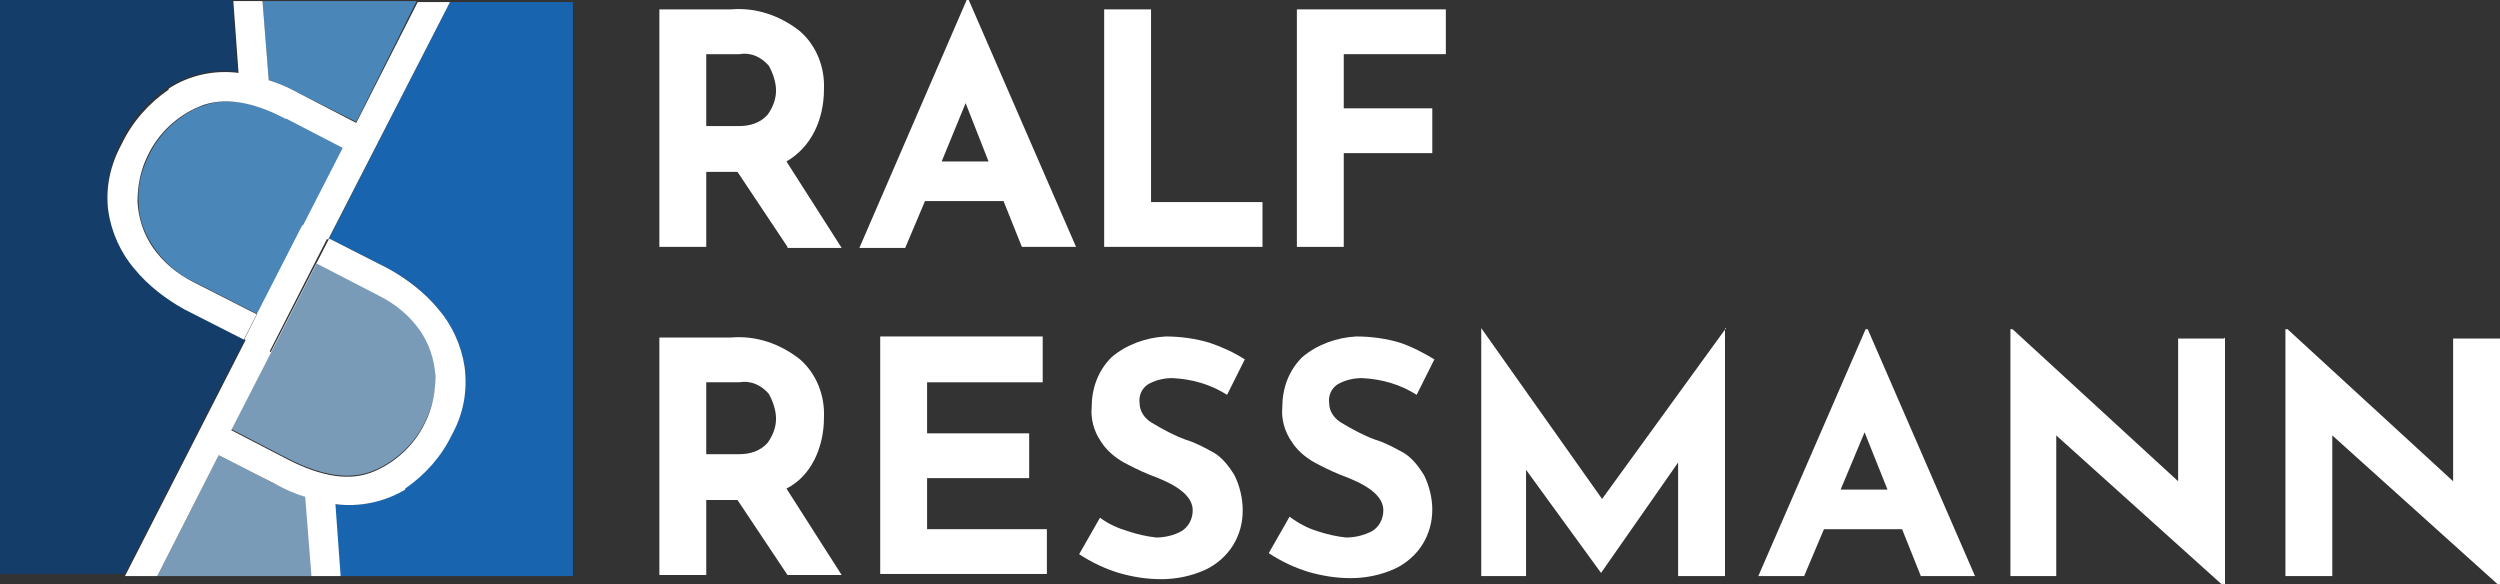
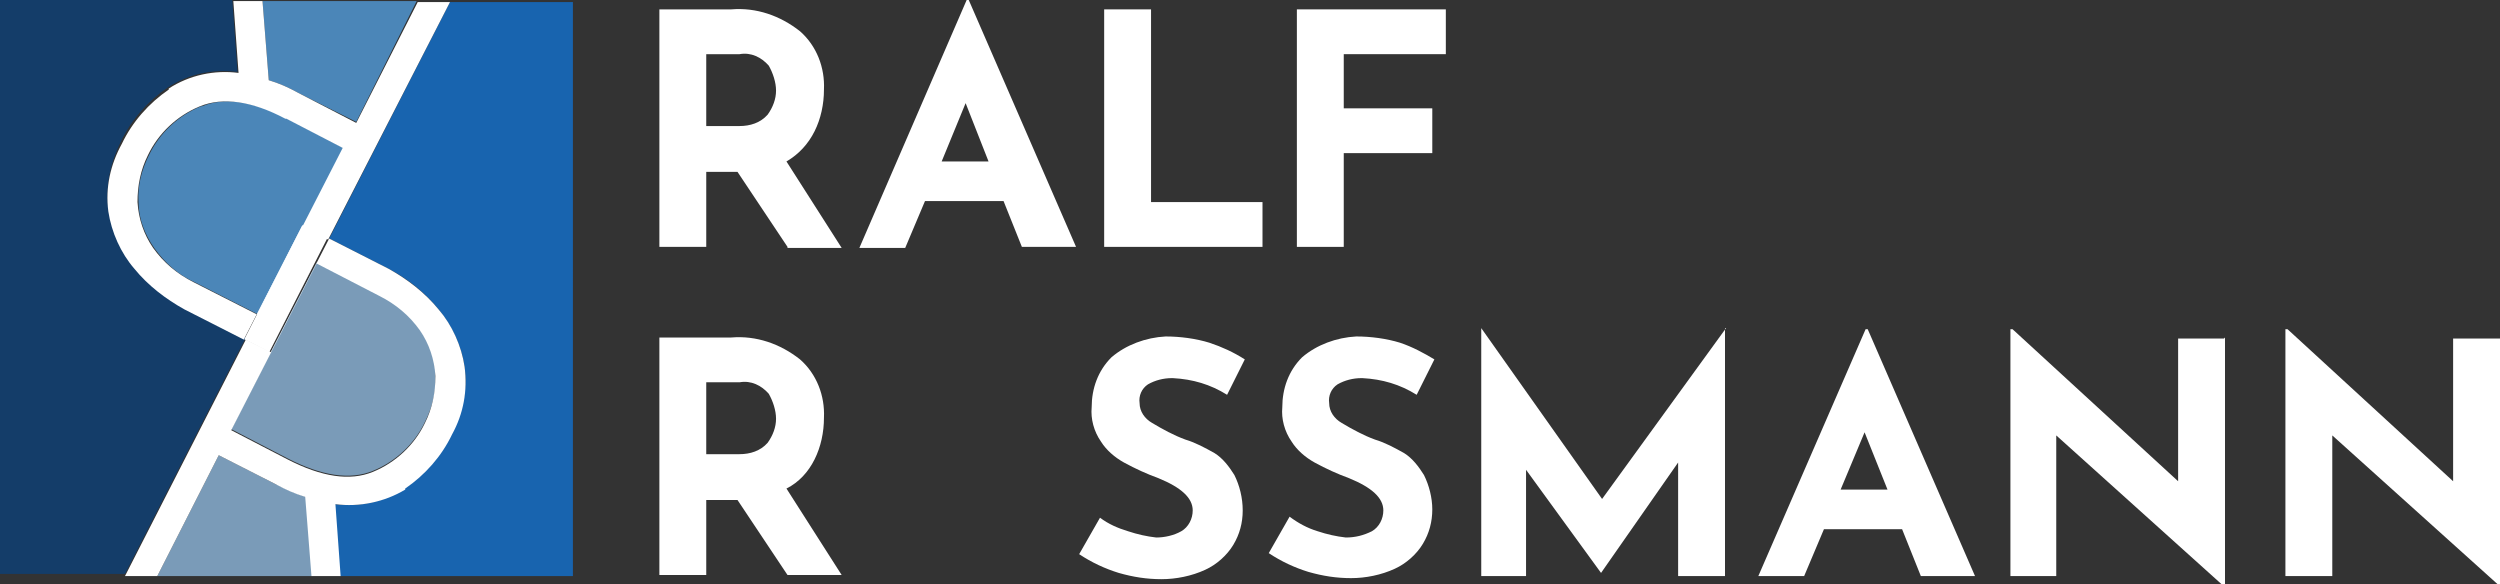
<svg xmlns="http://www.w3.org/2000/svg" id="Layer_1" version="1.1" viewBox="0 0 240 56.1">
  <rect x="0" y="0" width="240" height="56.1" fill="#333333" stroke="none" />
  <defs>
    <style>
      .st0 {
        fill: #1864af;
      }

      .st1 {
        fill: #4b86b8;
      }

      .st2 {
        fill: #fff;
      }

      .st3 {
        fill: #7a9bb8;
      }

      .st4 {
        fill: #143d69;
      }
    </style>
  </defs>
  <path class="st2" d="M75.6,23.7l-4.8-7.2h-3v7.2h-4.5V.9h6.9c2.4-.2,4.7.6,6.6,2.1,1.6,1.4,2.4,3.5,2.3,5.6,0,1.4-.3,2.8-.9,4-.6,1.2-1.5,2.2-2.7,2.9l5.3,8.3h-5.2ZM67.8,12.1h3.2c1,0,2-.3,2.7-1.1.5-.7.8-1.5.8-2.3,0-.8-.3-1.7-.7-2.4-.7-.8-1.7-1.3-2.8-1.1h-3.2v6.9Z" />
  <path class="st2" d="M96.4,19.3h-7.6l-1.9,4.5h-4.4L92.8,0h.2l10.3,23.7h-5.2l-1.8-4.5ZM94.9,15.5l-2.2-5.6-2.3,5.6h4.5Z" />
  <path class="st2" d="M110.5.9v18.5h10.7v4.3h-15.2V.9h4.5Z" />
-   <path class="st2" d="M138.8.9v4.3h-9.8v5.2h8.5v4.3h-8.5v9h-4.5V.9h14.3Z" />
+   <path class="st2" d="M138.8.9v4.3h-9.8v5.2h8.5v4.3h-8.5v9h-4.5V.9Z" />
  <path class="st2" d="M75.6,55.2l-4.8-7.2h-3v7.2h-4.5v-22.8h6.9c2.4-.2,4.7.6,6.6,2.1,1.6,1.4,2.4,3.5,2.3,5.6,0,1.4-.3,2.8-.9,4-.6,1.2-1.5,2.2-2.7,2.8l5.3,8.3h-5.2ZM67.8,43.6h3.2c1,0,2-.3,2.7-1.1.5-.7.8-1.5.8-2.3,0-.8-.3-1.7-.7-2.4-.7-.8-1.7-1.3-2.8-1.1h-3.2v6.9Z" />
-   <path class="st2" d="M100.1,32.4v4.3h-11.1v4.9h9.8v4.3h-9.8v4.9h11.5v4.3h-16v-22.8h15.6Z" />
  <path class="st2" d="M112.5,36.3c-.8,0-1.6.2-2.3.6-.6.4-.9,1.1-.8,1.8,0,.8.5,1.5,1.2,1.9,1,.6,2.1,1.2,3.2,1.6,1,.3,1.9.8,2.8,1.3.8.5,1.4,1.3,1.9,2.1.5,1,.8,2.2.8,3.4,0,1.2-.3,2.3-.9,3.3-.6,1-1.6,1.9-2.7,2.4-1.3.6-2.8.9-4.2.9-1.4,0-2.7-.2-4.1-.6-1.3-.4-2.6-1-3.8-1.8l2-3.5c.8.6,1.7,1,2.7,1.3.9.3,1.8.5,2.7.6.8,0,1.7-.2,2.4-.6.7-.4,1.1-1.2,1.1-2,0-1.2-1.1-2.2-3.3-3.1-1.1-.4-2.2-.9-3.3-1.5-.9-.5-1.7-1.2-2.2-2-.7-1-1-2.2-.9-3.3,0-1.8.6-3.5,1.9-4.8,1.4-1.2,3.3-1.9,5.2-2,1.4,0,2.9.2,4.2.6,1.2.4,2.3.9,3.4,1.6l-1.7,3.4c-1.6-1-3.3-1.5-5.2-1.6Z" />
  <path class="st2" d="M130.7,36.3c-.8,0-1.6.2-2.3.6-.6.4-.9,1.1-.8,1.8,0,.8.5,1.5,1.2,1.9,1,.6,2.1,1.2,3.2,1.6,1,.3,1.9.8,2.8,1.3.8.5,1.4,1.3,1.9,2.1.5,1,.8,2.2.8,3.3,0,1.2-.3,2.3-.9,3.3-.6,1-1.6,1.9-2.7,2.4-1.3.6-2.8.9-4.2.9-1.4,0-2.7-.2-4.1-.6-1.3-.4-2.6-1-3.8-1.8l2-3.5c.8.6,1.7,1.1,2.7,1.4.9.3,1.8.5,2.7.6.9,0,1.7-.2,2.5-.6.7-.4,1.1-1.2,1.1-2,0-1.2-1.1-2.2-3.3-3.1-1.1-.4-2.2-.9-3.3-1.5-.9-.5-1.7-1.2-2.2-2-.7-1-1-2.2-.9-3.3,0-1.8.6-3.5,1.9-4.8,1.4-1.2,3.3-1.9,5.2-2,1.4,0,2.9.2,4.2.6,1.2.4,2.3,1,3.3,1.6l-1.7,3.4c-1.6-1-3.3-1.5-5.2-1.6Z" />
  <path class="st2" d="M165.6,31.5v23.8h-4.5v-10.9l-7.4,10.6h0l-7.2-9.9v10.2h-4.3v-23.8h0l11.6,16.4,11.9-16.4h0Z" />
  <path class="st2" d="M182.7,50.8h-7.6l-1.9,4.5h-4.4l10.3-23.7h.2l10.3,23.7h-5.2l-1.8-4.5ZM181.2,47l-2.2-5.5-2.3,5.5h4.5Z" />
  <path class="st2" d="M213.6,32.4v23.8h-.2l-16-14.4v13.5c0,0-4.4,0-4.4,0v-23.7h.2l15.9,14.6v-13.7c0,0,4.4,0,4.4,0Z" />
  <path class="st2" d="M240,32.4v23.8h-.1l-16-14.4v13.5c0,0-4.5,0-4.5,0v-23.7h.2l15.9,14.6v-13.7c-.1,0,4.5,0,4.5,0Z" />
  <path class="st4" d="M17.8,29.6c-1.9-.9-3.5-2.3-4.8-3.9-1.3-1.6-2.2-3.5-2.6-5.6-.3-2.2.2-4.5,1.2-6.5,1-2.1,2.6-3.9,4.5-5.2,2-1.3,4.3-1.8,6.7-1.5l-.5-6.9H0v55.1h12l11.6-22.7-5.7-2.9Z" />
  <path class="st1" d="M19.3,10.2c-2.2.9-4,2.6-5,4.7-.7,1.4-1.1,2.9-1,4.5,0,1.6.6,3.1,1.5,4.4,1,1.4,2.3,2.6,3.9,3.3l6.1,3.1,8.2-16-5.4-2.8c-3.3-1.7-6-2.1-8.2-1.2Z" />
  <path class="st3" d="M26.5,46.5l-5.5-2.8-5.9,11.6h14.9l-.6-7.6c-1-.3-1.9-.7-2.8-1.2Z" />
  <path class="st1" d="M28.6,8.9l5.6,2.8L40,.1h-14.8l.6,7.6c1,.3,1.9.7,2.8,1.2Z" />
  <path class="st3" d="M35.8,45.2c2.2-.9,4-2.6,5-4.7.7-1.4,1.1-2.9,1-4.5,0-1.6-.6-3.1-1.5-4.4-1-1.4-2.4-2.6-3.9-3.3l-6-3.1-8.2,16,5.4,2.8c3.3,1.7,6,2.1,8.2,1.2Z" />
  <path class="st0" d="M55.1.2h-11.9l-11.6,22.7,5.7,2.9c1.9,1,3.5,2.3,4.8,3.9,1.3,1.6,2.2,3.5,2.5,5.5.3,2.2-.2,4.5-1.3,6.5-1,2.1-2.6,3.9-4.5,5.2-2,1.3-4.3,1.8-6.7,1.5l.5,6.9h22.4V.2Z" />
  <path class="st2" d="M16.2,8.6c-1.9,1.3-3.5,3.1-4.5,5.2-1.1,2-1.6,4.2-1.3,6.5.3,2,1.2,4,2.5,5.5,1.3,1.6,3,2.9,4.8,3.9l5.7,2.9,5.6-10.9,2.5,1.3L43.2.2h-3.1l-5.9,11.6-5.6-2.9c-.9-.5-1.8-.9-2.8-1.2l-.6-7.6h-2.8l.5,6.9c-2.3-.3-4.7.2-6.7,1.5ZM27.5,11.4l5.4,2.8-8.2,16-6.1-3.1c-1.6-.8-2.9-1.9-3.9-3.3-.9-1.3-1.4-2.8-1.5-4.4,0-1.6.3-3.1,1-4.5,1-2.1,2.8-3.8,5-4.7,2.2-.9,5-.5,8.2,1.2Z" />
  <path class="st2" d="M38.9,46.9c1.9-1.3,3.5-3.1,4.5-5.2,1.1-2,1.5-4.2,1.2-6.5-.3-2-1.2-4-2.5-5.5-1.3-1.6-3-2.9-4.8-3.9l-5.7-2.9-5.6,10.9-2.4-1.2-11.6,22.7h3.1l5.9-11.6,5.5,2.8c.9.5,1.8.9,2.8,1.2l.6,7.6h2.8l-.5-6.9c2.3.3,4.7-.2,6.7-1.4ZM27.6,44.1l-5.4-2.8,8.2-16,6,3.1c1.6.8,2.9,1.9,3.9,3.3.9,1.3,1.4,2.8,1.5,4.4,0,1.6-.3,3.1-1,4.5-1,2.1-2.8,3.8-5,4.7-2.2.9-4.9.5-8.2-1.2Z" />
  <rect class="st2" x="21.4" y="26.3" width="12.3" height="2.7" transform="translate(-9.7 39.7) rotate(-63)" />
</svg>